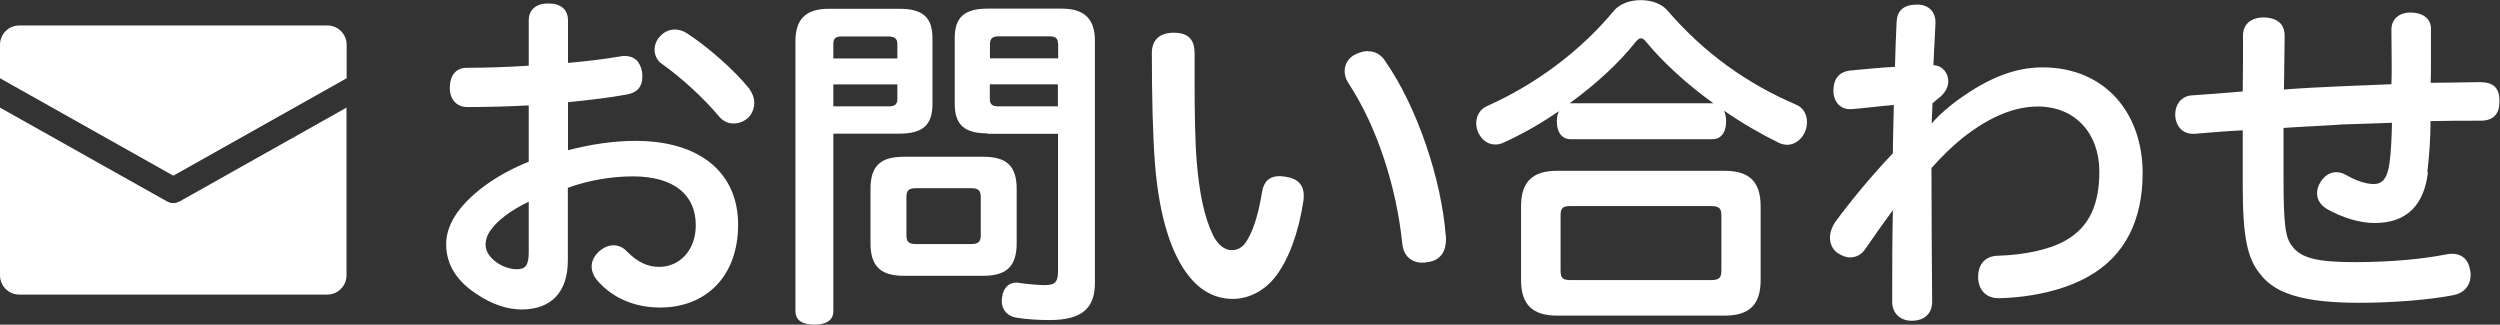
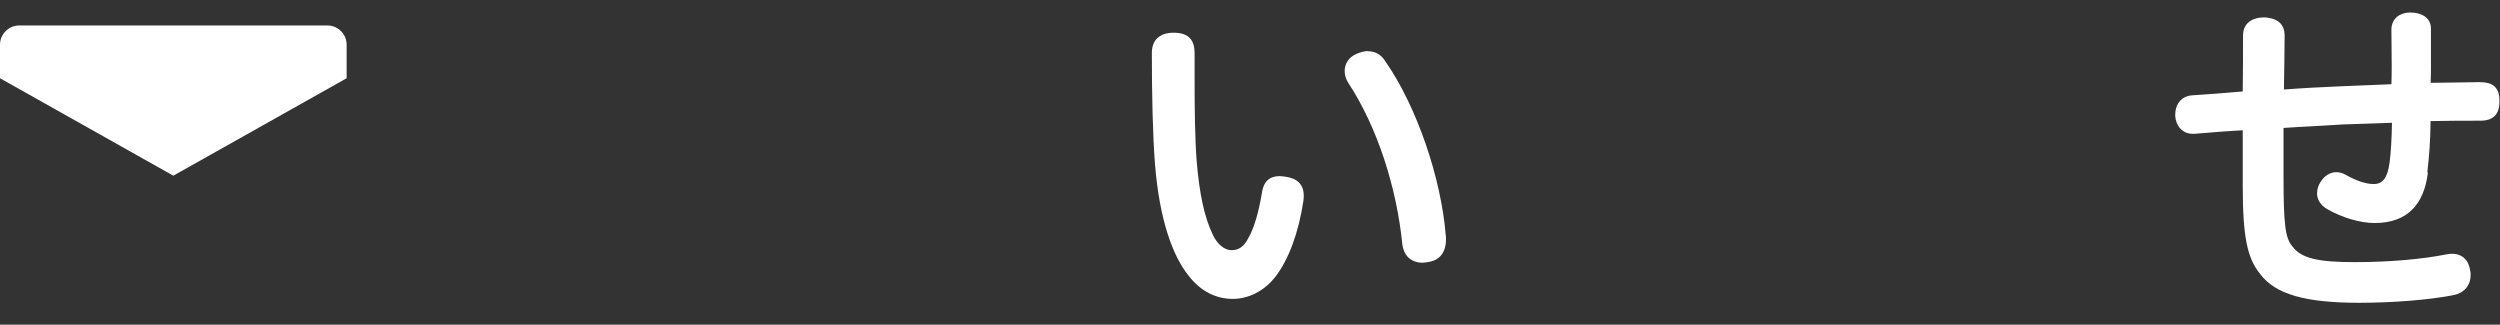
<svg xmlns="http://www.w3.org/2000/svg" id="_レイヤー_2" viewBox="0 0 179.58 23.32">
  <rect x="0" y="0" width="179.58" height="23.32" fill="#333333" stroke="none" />
  <g id="_文字">
-     <path d="m37.98,7.57c-1.42.08-3.1.12-4.42.12-.77,0-1.25-.57-1.25-1.37,0-.85.4-1.45,1.22-1.45,1.27,0,2.92-.05,4.45-.15V1.47c0-.8.55-1.22,1.4-1.22.9,0,1.42.42,1.42,1.22v3.05c1.35-.12,2.67-.28,3.77-.47.1-.03.2-.03.3-.03.7,0,1.12.4,1.25,1.15.02.12.02.25.02.35,0,.75-.42,1.15-1.12,1.27-1.25.23-2.72.4-4.22.55v3.45c1.62-.42,3.27-.67,4.85-.67,4.65,0,7.37,2.3,7.37,6.02s-2.32,5.95-5.6,5.95c-1.82,0-3.42-.67-4.52-1.95-.27-.32-.4-.67-.4-1,0-.4.2-.77.52-1.07.35-.3.7-.45,1.05-.45s.7.15.97.45c.75.75,1.45,1.1,2.32,1.1,1.4,0,2.62-1.12,2.62-3,0-2.12-1.5-3.5-4.52-3.5-1.57,0-3.25.3-4.67.82v5.22c0,2.3-1.22,3.52-3.32,3.52-1,0-2.12-.35-3.25-1.12-1.3-.85-2.17-2-2.17-3.57,0-.8.3-1.57.83-2.32,1.02-1.38,2.87-2.72,5.1-3.6v-4.05Zm0,6.92c-1.27.6-2.25,1.35-2.7,2-.28.35-.4.75-.4,1.1,0,.52.37.97.85,1.3.42.28.95.45,1.4.45.62,0,.85-.3.85-1.2v-3.65Zm15.85-8.1c.22.3.35.65.35,1,0,.4-.15.77-.42,1.05-.3.28-.67.43-1.07.43-.38,0-.72-.15-1.02-.48-1.12-1.35-2.77-2.85-4.15-3.82-.32-.23-.5-.6-.5-1,0-.33.12-.68.4-.97.3-.33.67-.48,1.07-.48.27,0,.6.1.85.27,1.47.95,3.37,2.6,4.5,4Z" style="fill:#fff; stroke-width:0px;" />
-     <path d="m59.86,22.37c0,.65-.55.95-1.37.95s-1.35-.3-1.35-.95V2.95c0-1.53.7-2.32,2.4-2.32h5.07c1.67,0,2.37.62,2.37,2.1v4.75c0,1.5-.7,2.12-2.37,2.12h-4.75v12.77Zm4.6-19.2c0-.4-.2-.55-.65-.55h-3.37c-.43,0-.58.15-.58.55v1.03h4.6v-1.03Zm-.65,4.47c.45,0,.65-.12.65-.53v-1.05h-4.6v1.58h3.95Zm6.82,3.62c1.7,0,2.4.68,2.4,2.32v3.88c0,1.65-.7,2.35-2.4,2.35h-5.7c-1.7,0-2.4-.7-2.4-2.35v-3.88c0-1.65.7-2.32,2.4-2.32h5.7Zm-.85,6.27c.47,0,.67-.15.67-.62v-2.77c0-.47-.2-.62-.67-.62h-4c-.48,0-.67.15-.67.62v2.77c0,.48.2.62.67.62h4Zm1.15-7.95c-1.65,0-2.35-.62-2.35-2.12V2.72c0-1.47.7-2.1,2.35-2.1h5.35c1.67,0,2.37.8,2.37,2.3v17.4c0,1.82-.92,2.67-3.27,2.67-.7,0-1.65-.05-2.37-.17-.57-.1-1.05-.48-1.05-1.23,0-.07,0-.15.02-.22.08-.72.52-1.07,1.02-1.07.08,0,.17,0,.25.03.52.07,1.32.15,1.8.15.67,0,.95-.17.95-.97v-9.9h-5.07Zm5.07-6.42c0-.4-.17-.55-.6-.55h-3.67c-.42,0-.62.15-.62.55v1.03h4.9v-1.03Zm0,2.9h-4.9v1.05c0,.4.2.53.62.53h4.27v-1.58Z" style="fill:#fff; stroke-width:0px;" />
    <path d="m87.11,16.85c.33.7.85,1.12,1.35,1.12s.88-.23,1.2-.85c.43-.73.77-1.93,1-3.35.12-.75.55-1.12,1.27-1.12.12,0,.27.03.45.05.8.12,1.27.55,1.27,1.35,0,.1,0,.22-.02.35-.35,2.35-1.07,4.22-1.97,5.42-.87,1.15-2.05,1.65-3.1,1.65-1.17,0-2.27-.5-3.17-1.65-1.2-1.5-2.1-4.1-2.42-7.97-.17-2.15-.23-5.1-.23-8.05,0-.92.55-1.45,1.57-1.45,1.1,0,1.5.55,1.5,1.47v1.9c0,2.2.03,4.35.15,5.87.2,2.35.55,4,1.15,5.25Zm11.15-13.17c.5,0,.95.22,1.27.75,2.27,3.27,4,8.42,4.32,12.47.02.1.02.2.02.3,0,.85-.4,1.5-1.27,1.62-.15.03-.3.05-.42.05-.8,0-1.35-.48-1.45-1.35-.4-3.97-1.75-8.32-3.87-11.55-.2-.3-.27-.6-.27-.87,0-.52.3-1,.85-1.23.27-.12.57-.2.82-.2Z" style="fill:#fff; stroke-width:0px;" />
-     <path d="m112.83,10c-.65,0-1-.52-1-1.27,0-.28.05-.55.15-.75-1.27.88-2.62,1.65-3.95,2.25-.2.1-.4.15-.62.15-.48,0-.95-.27-1.22-.85-.1-.23-.15-.45-.15-.67,0-.53.27-1.03.8-1.25,3.47-1.55,6.7-3.95,9.1-6.85.42-.5,1.17-.75,1.92-.75s1.5.25,1.92.75c2.67,3.1,5.77,5.27,9.22,6.75.55.22.8.72.8,1.27,0,.23-.05.48-.15.7-.25.57-.75.92-1.27.92-.2,0-.42-.05-.62-.15-1.32-.65-2.65-1.42-3.92-2.3.1.23.15.48.15.78,0,.75-.35,1.27-.97,1.27h-10.17Zm11.07,2.27c1.77,0,2.57.8,2.57,2.55v5.3c0,1.75-.8,2.55-2.57,2.55h-12.07c-1.75,0-2.57-.8-2.57-2.55v-5.3c0-1.75.82-2.55,2.57-2.55h12.07Zm-1.05,7.85c.6,0,.8-.12.8-.67v-4c0-.52-.2-.65-.8-.65h-10c-.57,0-.75.12-.75.65v4c0,.55.18.67.75.67h10Zm-10.02-12.7h10.25c-1.88-1.35-3.55-2.87-4.8-4.37-.15-.2-.28-.3-.4-.3s-.23.08-.38.25c-1.22,1.55-2.9,3.07-4.75,4.42h.08Z" style="fill:#fff; stroke-width:0px;" />
-     <path d="m138.81,7.42c0,.48-.05.97-.05,1.45.5-.6,1.3-1.28,2-1.78,2-1.42,3.9-2.25,5.95-2.25,4.52,0,7.2,3.3,7.2,7.6,0,3.3-1.22,5.95-3.95,7.45-1.67.93-3.95,1.47-6.35,1.53-.95.02-1.5-.6-1.52-1.5,0-.95.52-1.53,1.42-1.55,1.82-.05,3.7-.42,4.87-1.1,1.72-.97,2.42-2.62,2.42-4.95,0-2.75-1.75-4.67-4.42-4.67-1.82,0-3.65.87-5.42,2.27-.75.6-1.5,1.35-2.22,2.15,0,3.32.03,6.4.05,9.6,0,.82-.52,1.37-1.47,1.37-.88,0-1.4-.6-1.4-1.35,0-2.42,0-4.45.05-6.6-.65.88-1.35,1.88-1.95,2.75-.27.42-.67.65-1.12.65-.3,0-.62-.12-.95-.35-.32-.25-.5-.62-.5-1.08,0-.35.12-.72.37-1.1,1.08-1.47,2.55-3.27,4.15-4.95,0-1.1.05-2.4.07-3.47-1.02.08-2.1.23-3.05.3h-.12c-.67,0-1.15-.53-1.17-1.25v-.07c0-.93.47-1.35,1.15-1.45,1.1-.1,2.27-.22,3.27-.27.02-1.1.07-2.12.12-3.27.05-.77.5-1.2,1.47-1.2.85,0,1.32.53,1.32,1.28v.05c-.05,1.05-.1,2.02-.15,3.02.65.03,1.07.55,1.07,1.17,0,.35-.18.75-.55,1.08l-.6.5Z" style="fill:#fff; stroke-width:0px;" />
    <path d="m174.4,12.4c-.27,2.27-1.47,3.62-3.82,3.62-1.07,0-2.32-.38-3.42-1-.47-.28-.72-.68-.72-1.12,0-.28.07-.55.25-.83.27-.45.7-.7,1.12-.7.23,0,.45.05.67.18.75.42,1.45.67,2.02.67.65,0,1-.42,1.15-1.55.1-.75.15-1.77.17-2.85-1.25.05-2.42.08-3.57.12-1.4.1-2.8.15-4.22.25v3.52c0,3.35.12,4.37.62,4.97.65.9,1.92,1.15,4.52,1.15s4.9-.23,6.52-.55c.15-.03.3-.05.45-.05.72,0,1.2.45,1.3,1.22.03.1.03.2.03.28,0,.8-.48,1.32-1.23,1.47-1.77.35-4.42.55-6.77.55-3.85,0-6.02-.6-7.12-2.07-.92-1.12-1.25-2.65-1.25-6.35v-3.97c-1.02.05-2.25.15-3.45.25h-.15c-.75,0-1.2-.58-1.25-1.28v-.08c0-.77.45-1.35,1.2-1.4,1.2-.08,2.42-.17,3.65-.28.02-1.35.02-2.8.02-4.05.02-.85.65-1.27,1.52-1.27,1.02.05,1.47.52,1.47,1.33-.02,1.22-.02,2.52-.05,3.85,1.3-.1,2.65-.17,4.07-.23,1.07-.05,2.32-.1,3.65-.15.02-.48.02-.95.02-1.4,0-.9-.02-1.75-.02-2.52s.57-1.23,1.37-1.23,1.47.38,1.47,1.15v2.5c0,.45,0,.92-.02,1.4,1.1-.02,2.37-.02,3.52-.05,1,0,1.42.42,1.42,1.35v.07c0,.85-.42,1.35-1.35,1.35-1.17,0-2.37,0-3.6.03,0,1.25-.1,2.57-.23,3.67Z" style="fill:#fff; stroke-width:0px;" />
-     <path d="m12.9,14.47s0,0,0,0h0s-.07.03-.1.04c-.04.02-.08.04-.12.05-.08.02-.16.03-.23.03,0,0,0,0,0,0,0,0,0,0,0,0-.08,0-.16-.01-.23-.03-.04-.01-.08-.03-.12-.05-.03-.01-.07-.02-.1-.04h0s0,0,0,0L0,7.73v12.05c0,.76.62,1.38,1.38,1.38h22.13c.76,0,1.38-.62,1.38-1.38V7.73l-11.99,6.74Z" style="fill:#fff; stroke-width:0px;" />
    <path d="m12.45,12.62l12.45-7v-2.41c0-.76-.62-1.38-1.38-1.38H1.38c-.76,0-1.38.62-1.38,1.38v2.41l12.45,7Z" style="fill:#fff; stroke-width:0px;" />
  </g>
</svg>